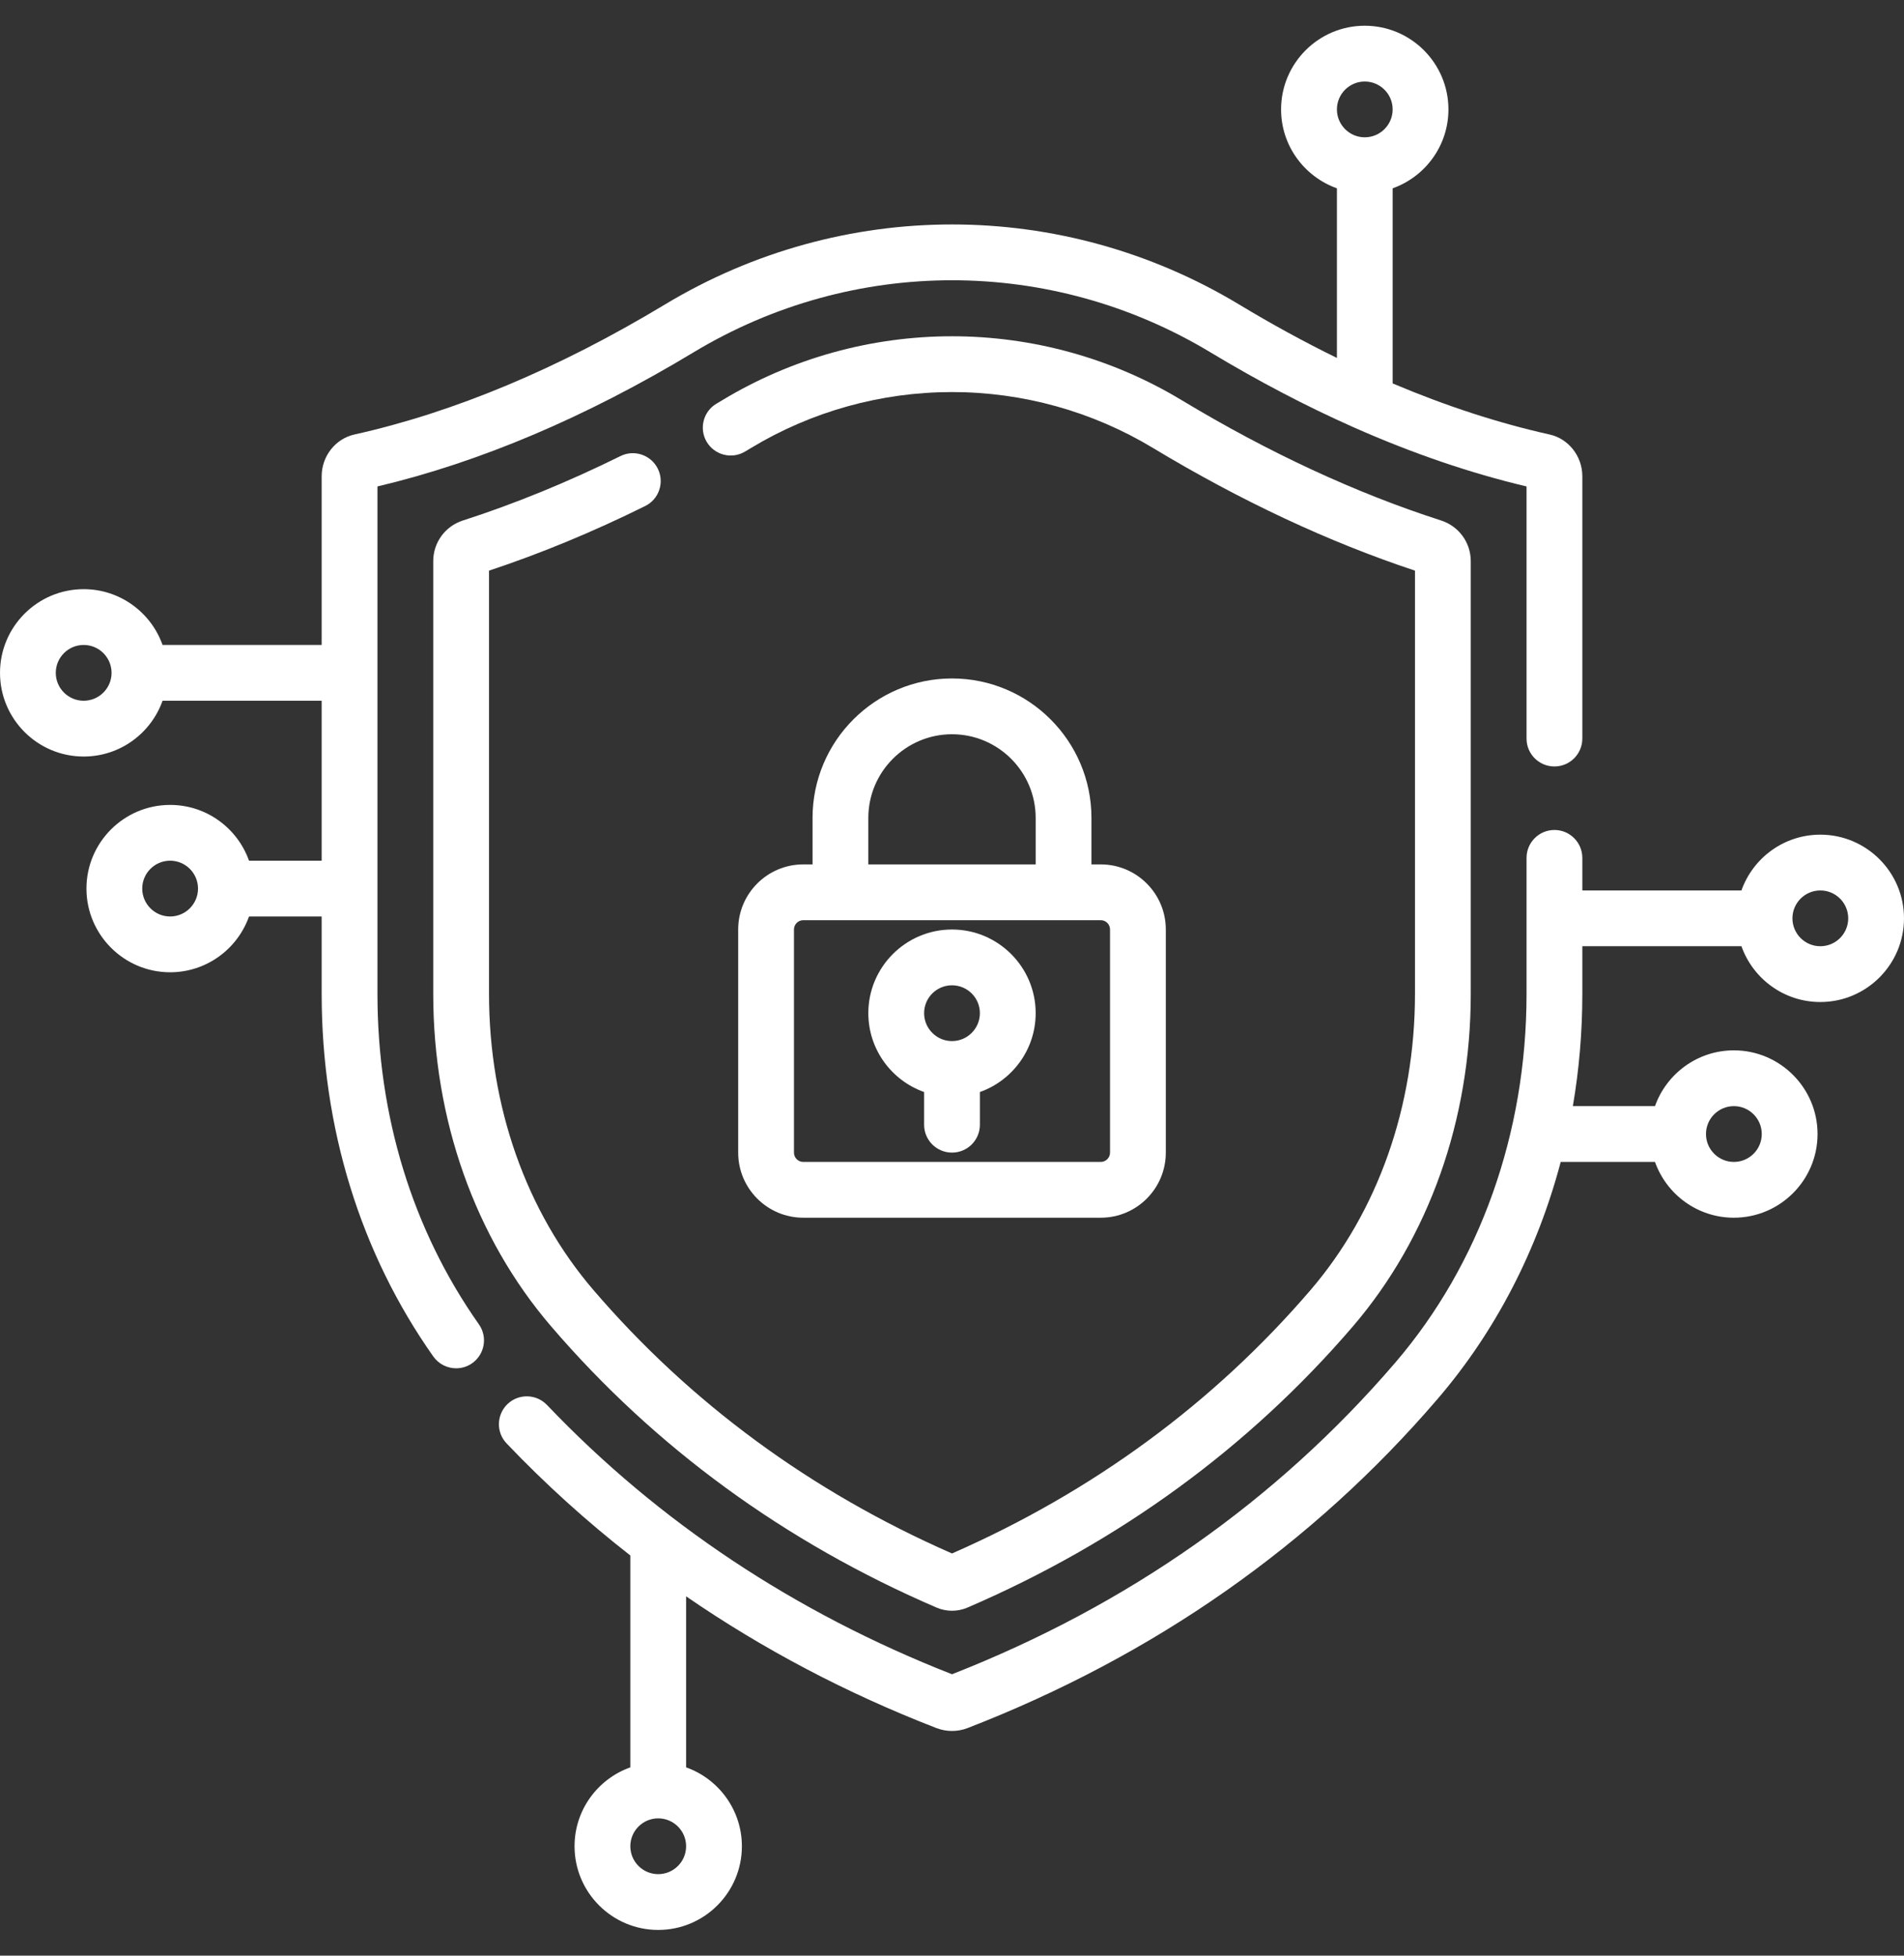
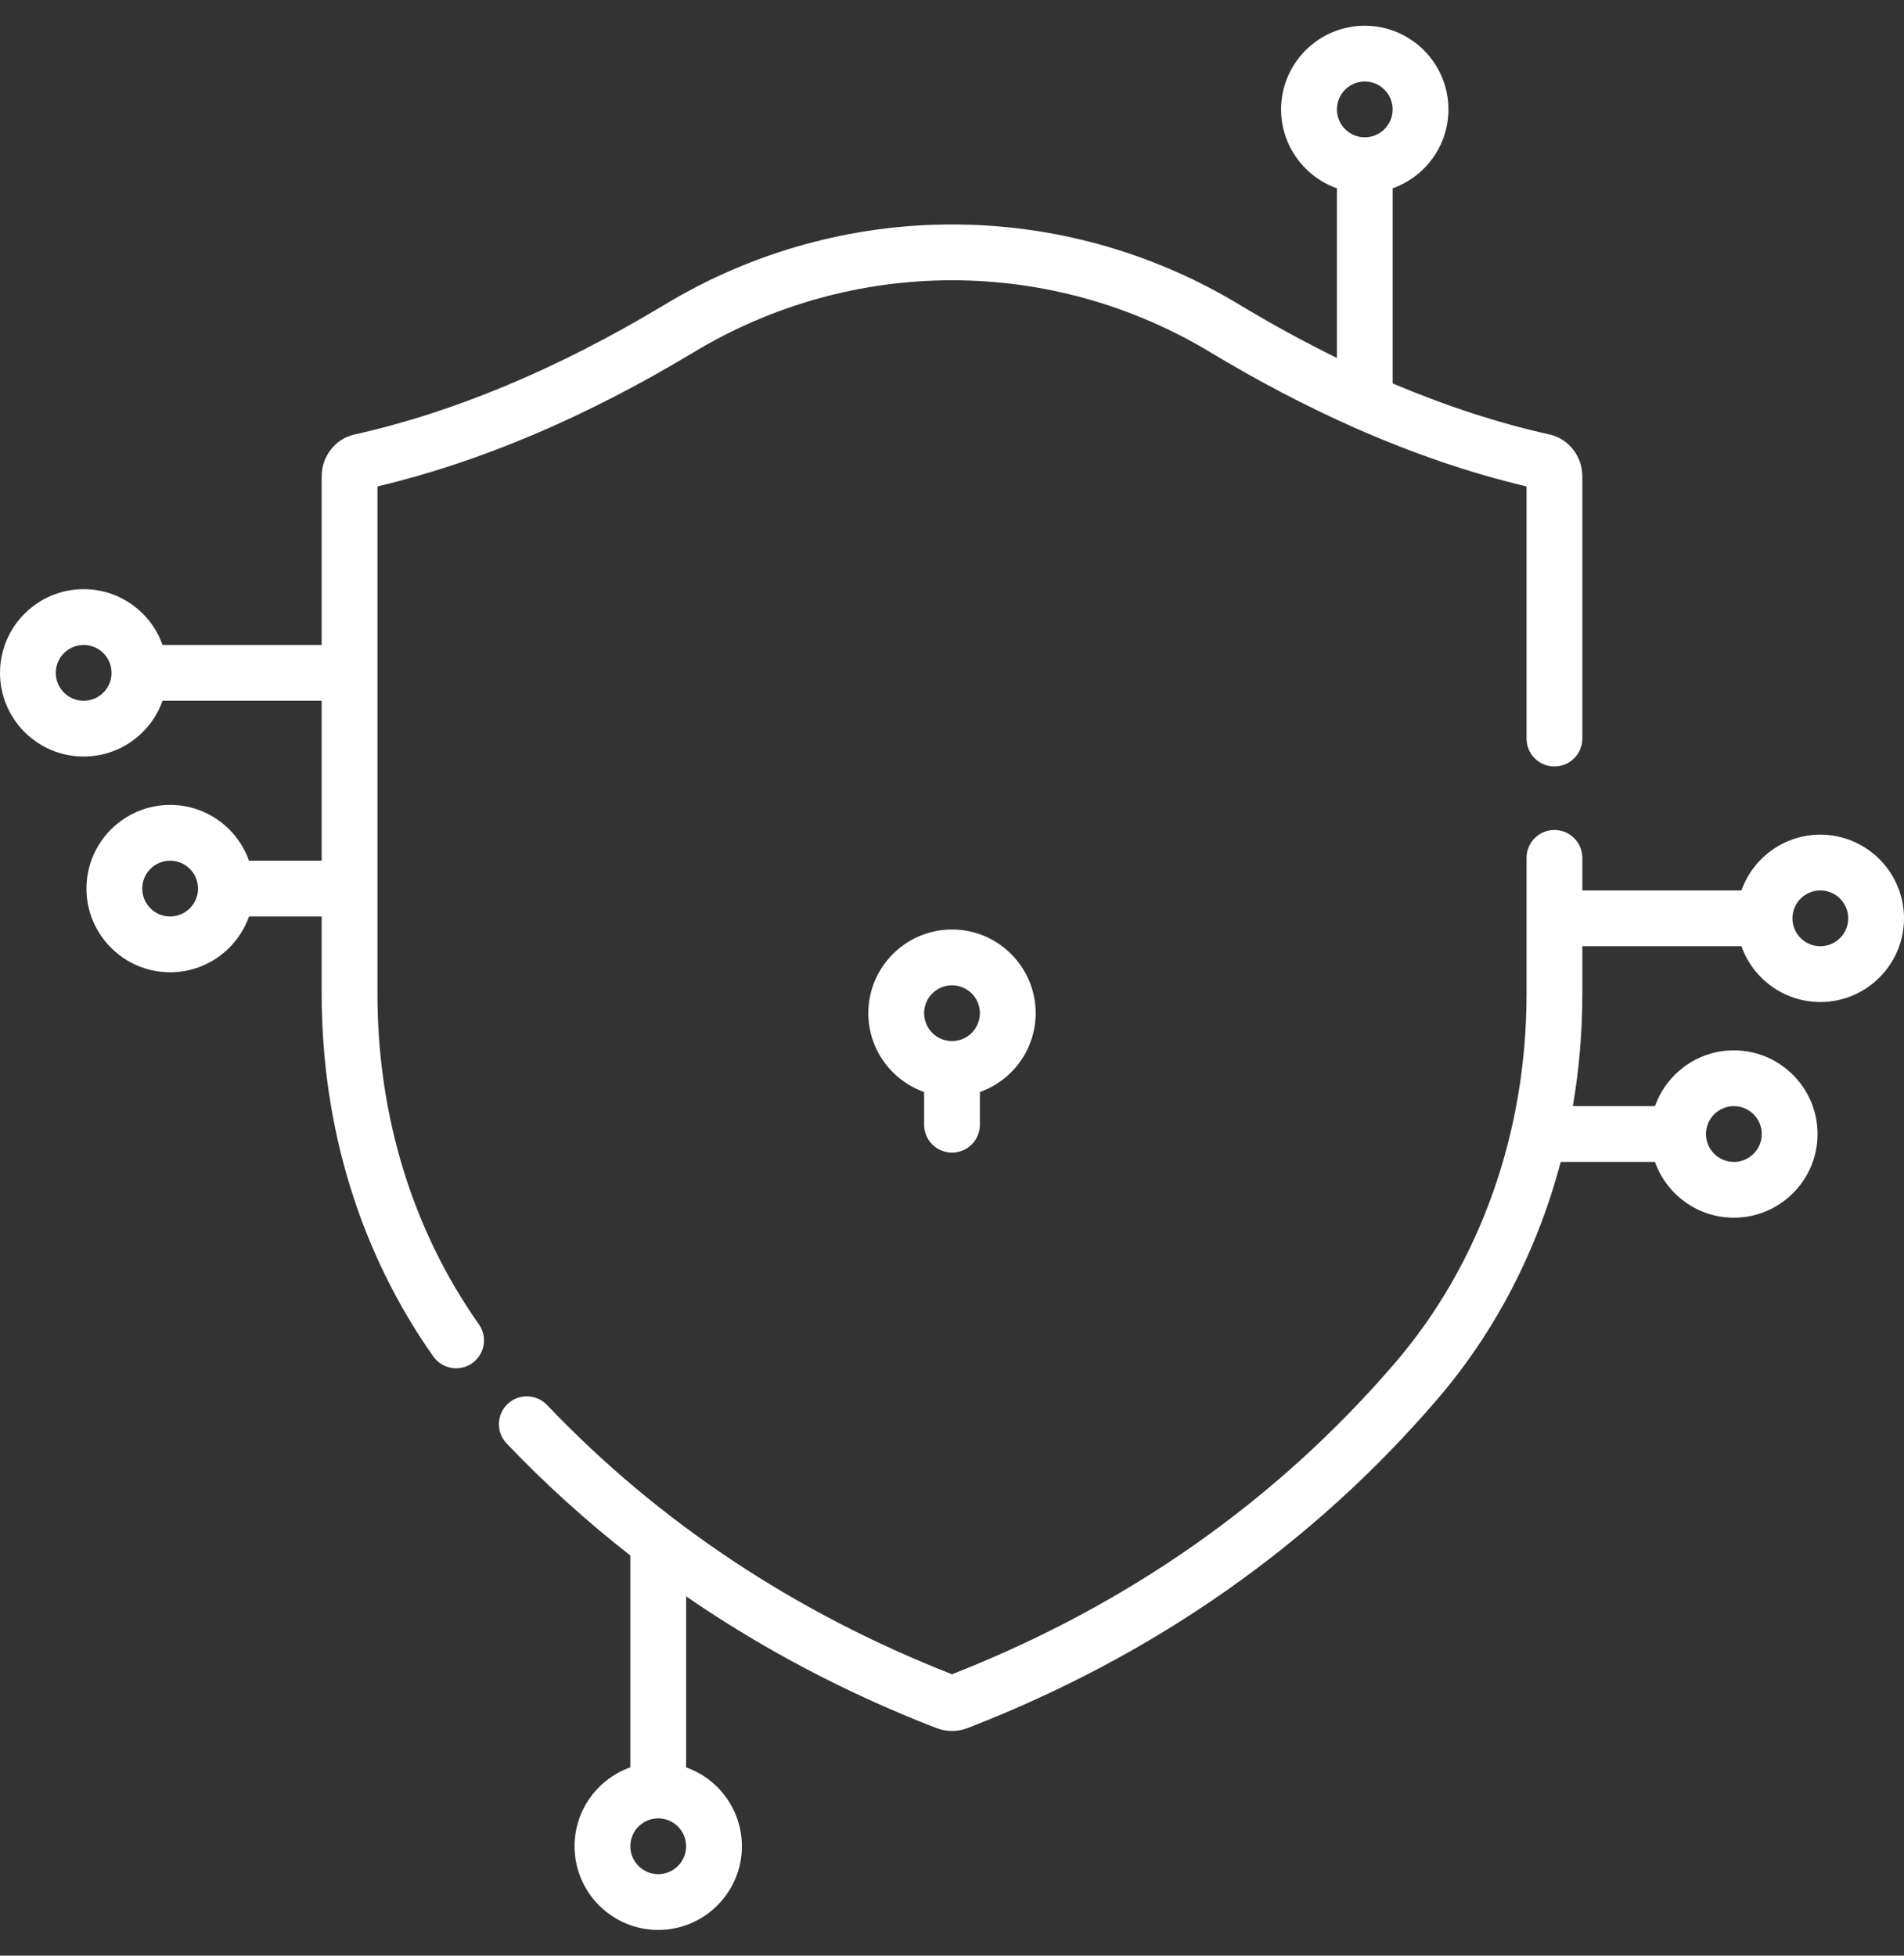
<svg xmlns="http://www.w3.org/2000/svg" width="37" height="38" viewBox="0 0 37 38" fill="none">
  <rect x="0" y="0" width="37" height="38" fill="#333333" stroke="none" />
  <g clip-path="url(#clip0_5530_41304)">
    <path d="M35.374 16.218C34.667 16.218 34.065 16.671 33.841 17.302H30.749V16.669C30.749 16.37 30.506 16.127 30.207 16.127C29.908 16.127 29.665 16.37 29.665 16.669V19.312C29.665 22.015 28.759 24.56 27.113 26.478C24.815 29.156 21.918 31.192 18.5 32.532C15.444 31.334 12.797 29.574 10.63 27.3C10.423 27.083 10.08 27.075 9.863 27.281C9.647 27.488 9.638 27.831 9.845 28.047C10.593 28.832 11.396 29.558 12.249 30.224V34.341C11.618 34.565 11.165 35.167 11.165 35.874C11.165 36.771 11.895 37.5 12.791 37.5C13.688 37.5 14.417 36.771 14.417 35.874C14.417 35.168 13.964 34.565 13.333 34.341V31.018C14.821 32.042 16.445 32.899 18.198 33.578C18.296 33.615 18.398 33.634 18.5 33.634C18.602 33.634 18.705 33.615 18.802 33.578C22.427 32.173 25.5 30.022 27.936 27.183C29.063 25.87 29.875 24.293 30.329 22.577H32.161C32.385 23.208 32.987 23.661 33.694 23.661C34.59 23.661 35.32 22.932 35.32 22.035C35.32 21.139 34.59 20.409 33.694 20.409C32.987 20.409 32.385 20.863 32.161 21.493H30.565C30.687 20.782 30.749 20.052 30.749 19.312V18.386H33.841C34.065 19.017 34.667 19.47 35.374 19.47C36.27 19.47 37 18.74 37 17.844C37 16.947 36.27 16.218 35.374 16.218ZM12.791 36.416C12.492 36.416 12.249 36.173 12.249 35.874C12.249 35.575 12.492 35.332 12.791 35.332C13.09 35.332 13.333 35.575 13.333 35.874C13.333 36.173 13.09 36.416 12.791 36.416ZM33.694 21.493C33.993 21.493 34.236 21.736 34.236 22.035C34.236 22.334 33.993 22.577 33.694 22.577C33.395 22.577 33.152 22.334 33.152 22.035C33.152 21.736 33.395 21.493 33.694 21.493ZM35.374 18.386C35.075 18.386 34.832 18.143 34.832 17.844C34.832 17.545 35.075 17.302 35.374 17.302C35.673 17.302 35.916 17.545 35.916 17.844C35.916 18.143 35.673 18.386 35.374 18.386Z" fill="white" />
    <path d="M7.335 19.312V9.452C9.323 8.982 11.389 8.106 13.478 6.846C16.576 4.979 20.424 4.979 23.522 6.846C24.452 7.406 25.377 7.891 26.292 8.297C26.302 8.302 26.312 8.307 26.323 8.311C27.454 8.811 28.571 9.193 29.665 9.452V14.351C29.665 14.65 29.907 14.893 30.207 14.893C30.506 14.893 30.749 14.65 30.749 14.351V9.253C30.749 8.865 30.482 8.525 30.114 8.443C29.119 8.221 28.099 7.889 27.063 7.45V3.659C27.694 3.435 28.147 2.833 28.147 2.126C28.147 1.229 27.418 0.5 26.521 0.5C25.625 0.5 24.895 1.229 24.895 2.126C24.895 2.833 25.349 3.435 25.98 3.659V6.955C25.351 6.647 24.718 6.302 24.082 5.918C20.639 3.842 16.361 3.843 12.919 5.918C10.854 7.162 8.825 8.012 6.886 8.443C6.518 8.525 6.251 8.865 6.251 9.253V12.532H3.159C2.935 11.901 2.333 11.448 1.626 11.448C0.729 11.448 6.86646e-05 12.178 6.86646e-05 13.074C6.86646e-05 13.971 0.729 14.7 1.626 14.7C2.333 14.7 2.935 14.247 3.159 13.616H6.251V16.724H4.839C4.615 16.093 4.013 15.64 3.306 15.64C2.41 15.64 1.68 16.369 1.68 17.266C1.68 18.162 2.41 18.892 3.306 18.892C4.013 18.892 4.615 18.439 4.839 17.808H6.251V19.312C6.251 21.909 7.001 24.346 8.42 26.357C8.526 26.507 8.694 26.587 8.864 26.587C8.972 26.587 9.081 26.555 9.176 26.488C9.42 26.315 9.479 25.977 9.306 25.732C8.017 23.904 7.335 21.684 7.335 19.312ZM26.521 1.584C26.82 1.584 27.063 1.827 27.063 2.126C27.063 2.425 26.82 2.668 26.521 2.668C26.223 2.668 25.98 2.425 25.98 2.126C25.98 1.827 26.223 1.584 26.521 1.584ZM1.626 13.616C1.327 13.616 1.084 13.373 1.084 13.074C1.084 12.775 1.327 12.532 1.626 12.532C1.925 12.532 2.168 12.775 2.168 13.074C2.168 13.373 1.925 13.616 1.626 13.616ZM3.306 17.808C3.007 17.808 2.764 17.564 2.764 17.266C2.764 16.967 3.007 16.724 3.306 16.724C3.605 16.724 3.848 16.967 3.848 17.266C3.848 17.564 3.605 17.808 3.306 17.808Z" fill="white" />
-     <path d="M12.537 9.833C12.806 9.701 12.916 9.375 12.783 9.107C12.65 8.839 12.325 8.729 12.057 8.862C11.031 9.369 10.002 9.79 8.997 10.113C8.651 10.224 8.419 10.541 8.419 10.904V19.312C8.419 21.756 9.232 24.05 10.709 25.771C12.73 28.127 15.25 29.966 18.199 31.236C18.294 31.277 18.397 31.298 18.5 31.298C18.603 31.298 18.706 31.277 18.801 31.236C21.75 29.966 24.269 28.128 26.291 25.772C27.767 24.05 28.581 21.756 28.581 19.312V10.904C28.581 10.541 28.349 10.224 28.003 10.113C26.352 9.582 24.656 8.796 22.962 7.775C21.616 6.963 20.073 6.534 18.5 6.534C16.927 6.534 15.384 6.963 14.038 7.775L13.922 7.844C13.665 7.997 13.581 8.33 13.734 8.587C13.888 8.844 14.22 8.928 14.477 8.775C14.518 8.751 14.558 8.727 14.597 8.703C15.774 7.993 17.124 7.618 18.5 7.618C19.876 7.618 21.226 7.993 22.403 8.703C24.109 9.731 25.822 10.533 27.497 11.088V19.311C27.497 21.497 26.776 23.541 25.468 25.066C23.584 27.261 21.24 28.983 18.5 30.185C15.759 28.983 13.415 27.261 11.532 25.066C10.223 23.541 9.503 21.497 9.503 19.311V11.088C10.503 10.757 11.523 10.335 12.537 9.833Z" fill="white" />
-     <path d="M18.5 13.183C17.006 13.183 15.79 14.398 15.79 15.893V16.796H15.609C14.912 16.796 14.345 17.363 14.345 18.061V22.396C14.345 23.094 14.912 23.661 15.609 23.661H21.391C22.088 23.661 22.655 23.094 22.655 22.396V18.061C22.655 17.363 22.088 16.796 21.391 16.796H21.21V15.893C21.21 14.398 19.994 13.183 18.5 13.183ZM16.874 15.893C16.874 14.996 17.604 14.267 18.5 14.267C19.396 14.267 20.126 14.996 20.126 15.893V16.796H16.874V15.893ZM21.571 18.061V22.396C21.571 22.496 21.49 22.577 21.391 22.577H15.609C15.51 22.577 15.429 22.496 15.429 22.396V18.061C15.429 17.961 15.51 17.88 15.609 17.88H21.391C21.49 17.88 21.571 17.961 21.571 18.061Z" fill="white" />
    <path d="M18.5 18.061C17.604 18.061 16.874 18.79 16.874 19.686C16.874 20.393 17.327 20.995 17.958 21.219V21.855C17.958 22.154 18.201 22.396 18.5 22.396C18.799 22.396 19.042 22.154 19.042 21.855V21.219C19.673 20.995 20.126 20.393 20.126 19.686C20.126 18.79 19.396 18.061 18.5 18.061ZM18.5 20.229C18.201 20.229 17.958 19.985 17.958 19.686C17.958 19.388 18.201 19.145 18.5 19.145C18.799 19.145 19.042 19.388 19.042 19.686C19.042 19.985 18.799 20.229 18.5 20.229Z" fill="white" />
  </g>
  <defs>
    <clipPath id="clip0_5530_41304">
      <rect width="37" height="37" fill="white" transform="translate(0 0.5)" />
    </clipPath>
  </defs>
</svg>